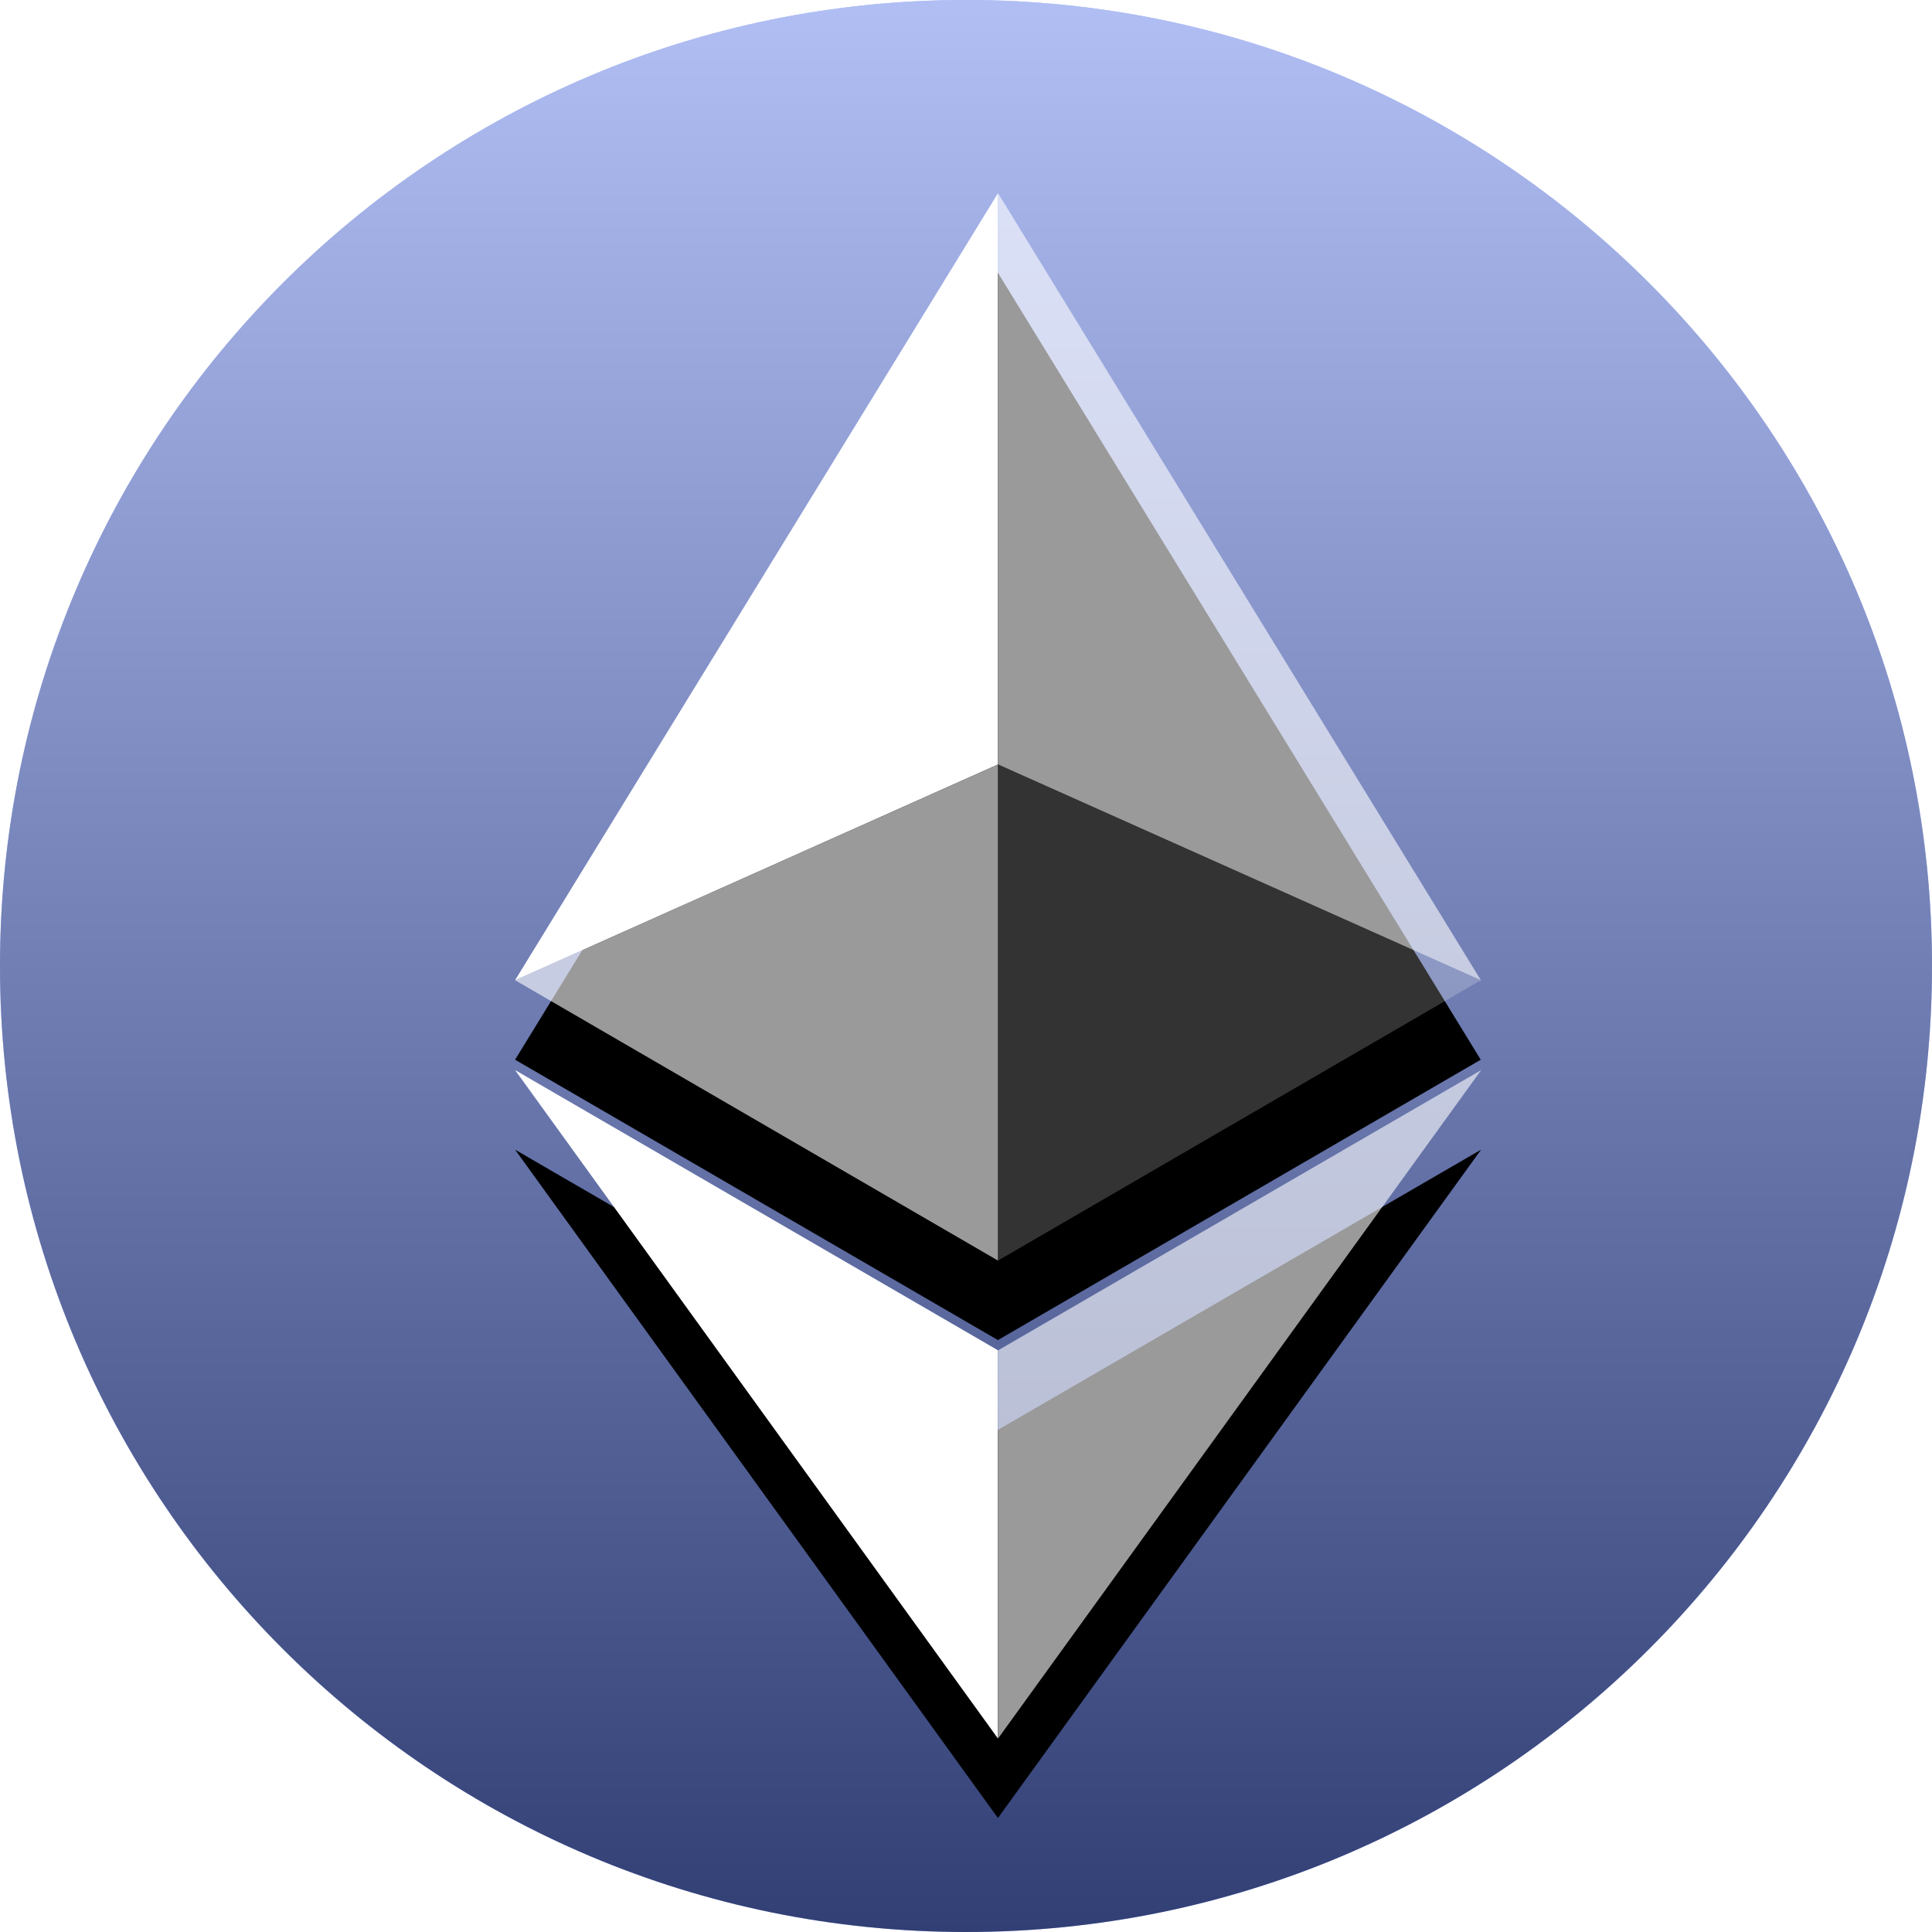
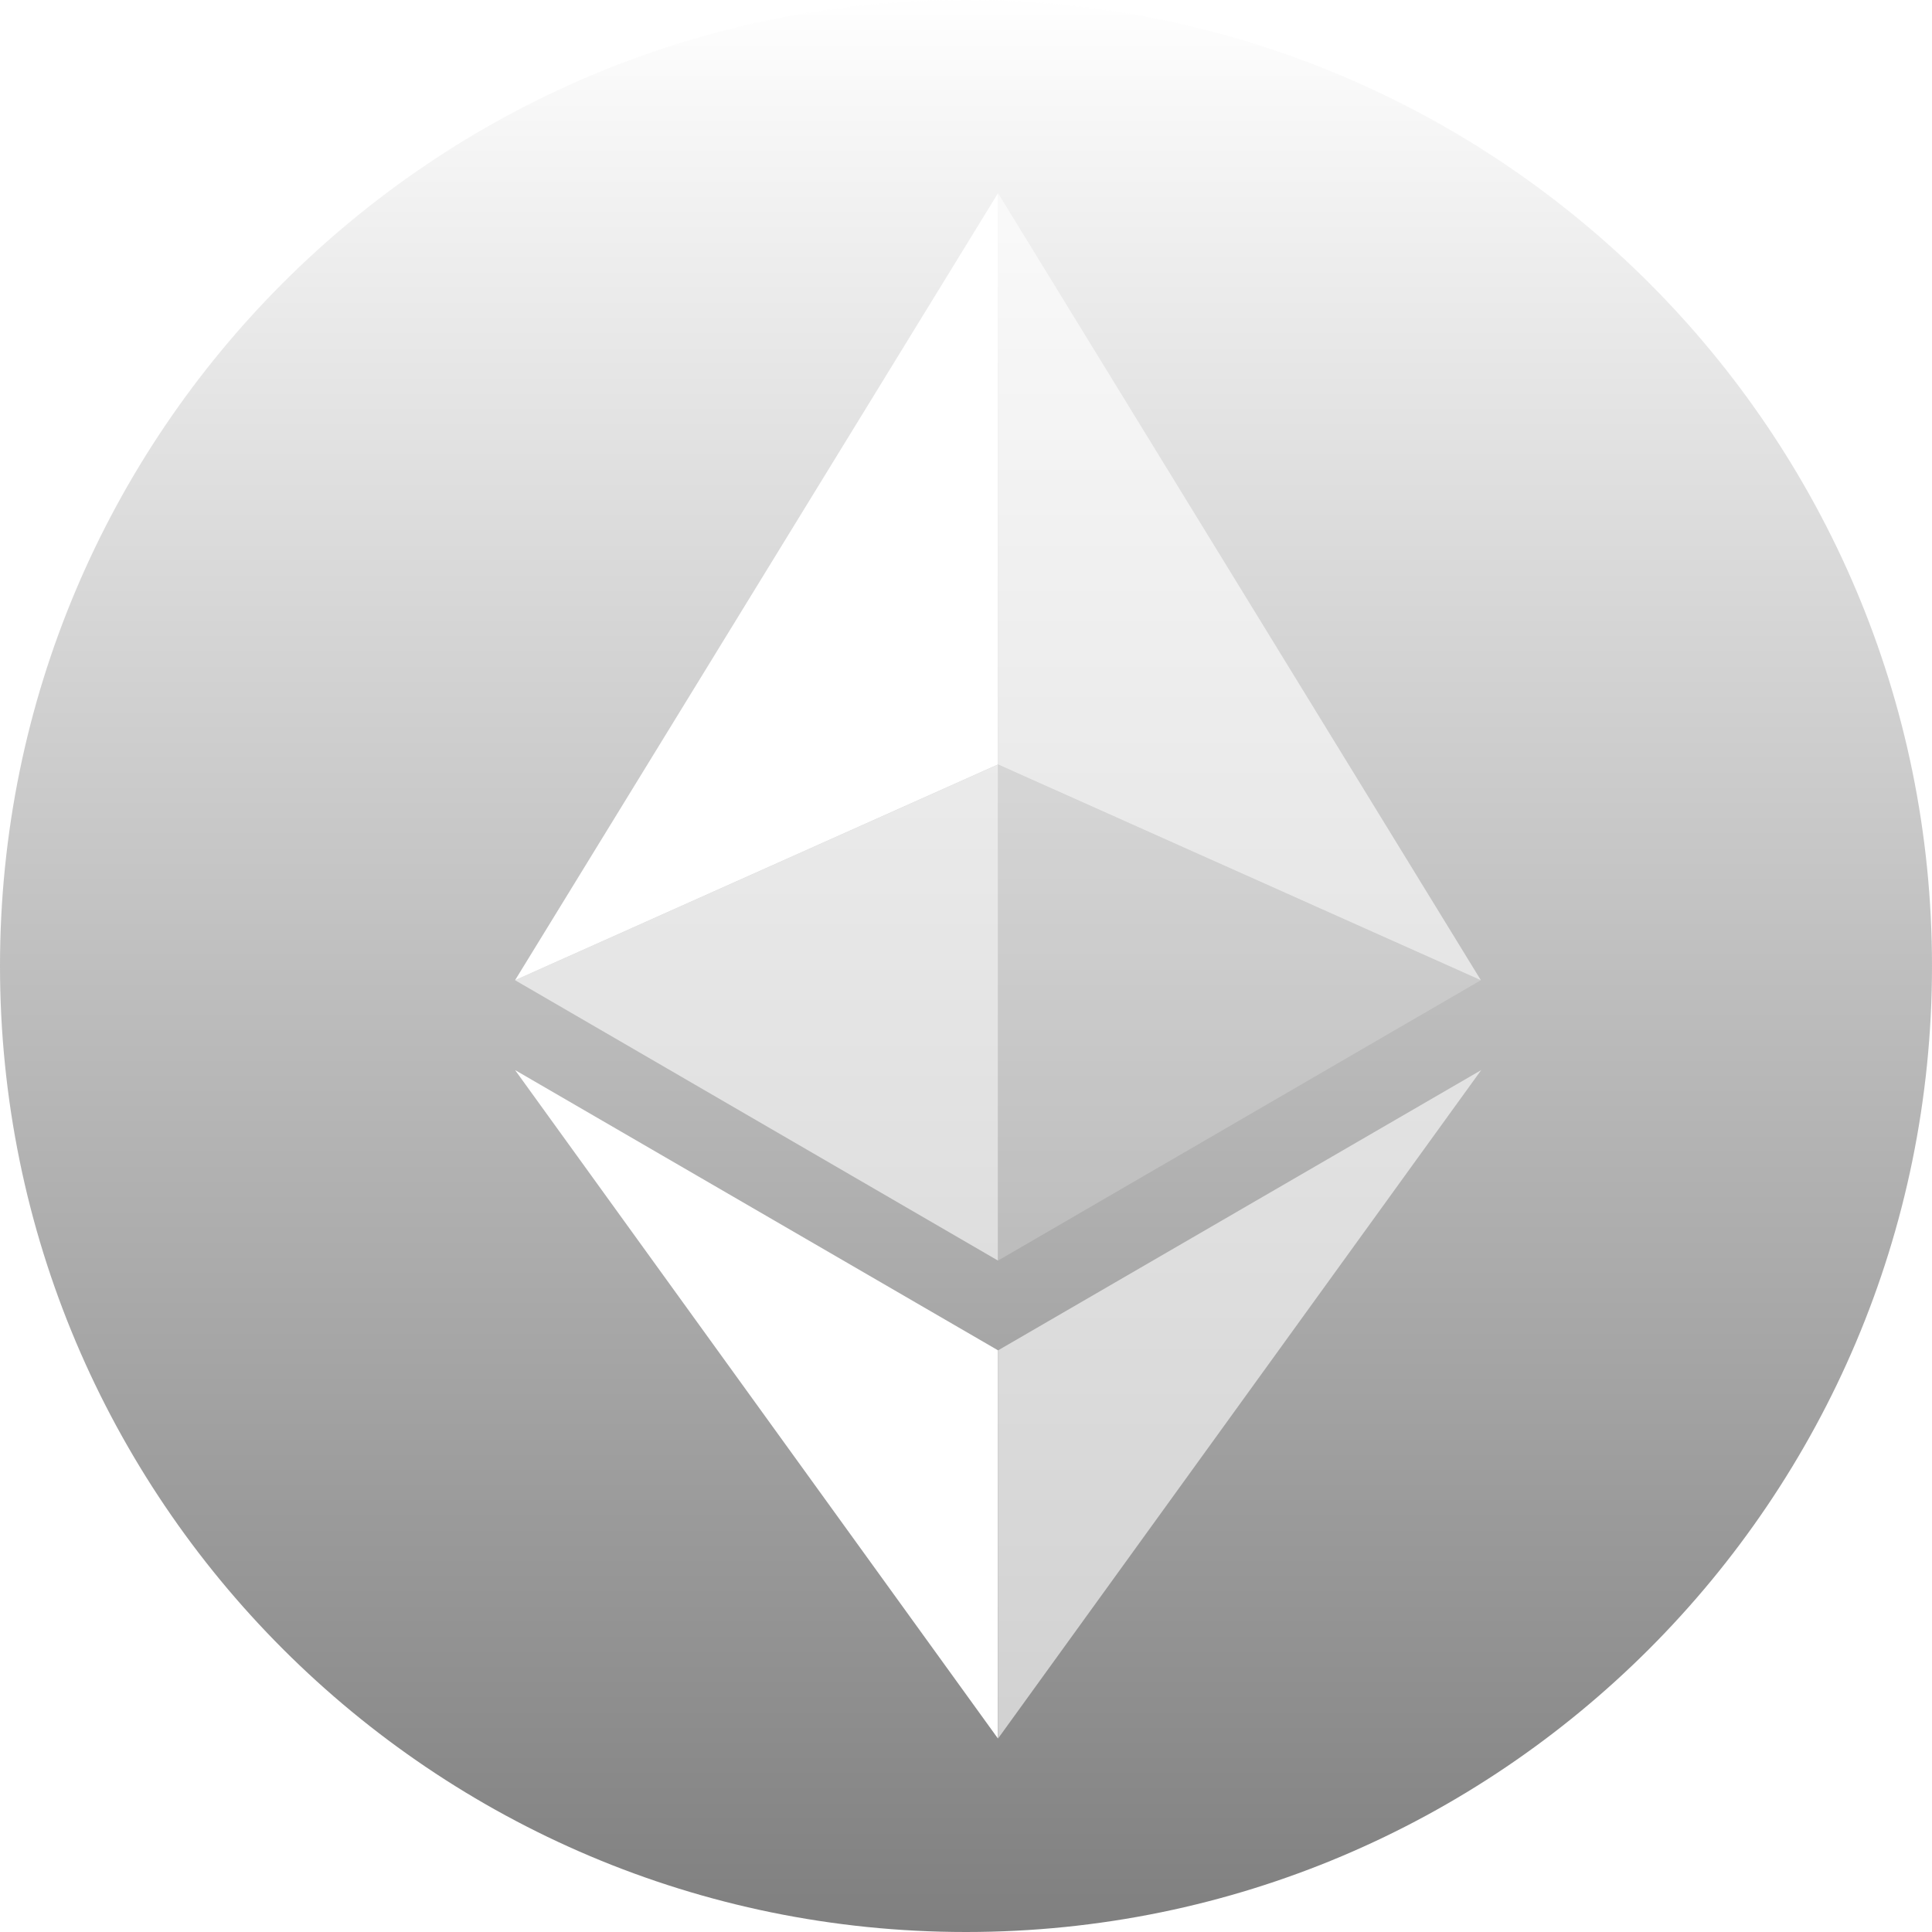
<svg xmlns="http://www.w3.org/2000/svg" width="48" height="48" viewBox="0 0 48 48" fill="none">
  <g clip-path="url(#clip0_121_4449)" fill="none">
-     <path d="M24 48C37.255 48 48 37.255 48 24C48 10.745 37.255 0 24 0C10.745 0 0 10.745 0 24C0 37.255 10.745 48 24 48Z" fill="#627EEA" />
    <path style="mix-blend-mode:soft-light" d="M24 48C37.255 48 48 37.255 48 24C48 10.745 37.255 0 24 0C10.745 0 0 10.745 0 24C0 37.255 10.745 48 24 48Z" fill="url(&quot;#paint0_linear_121_4449&quot;)" />
    <g filter="url(#filter0_d_121_4449)" fill="none">
-       <path d="M24.793 33.549L36.797 26.587L24.793 43.192L24.793 43.192L12.797 26.587L24.793 33.549V33.549ZM24.793 4.801L36.789 24.352L24.793 31.318L12.797 24.352L24.793 4.801Z" fill="black" />
-     </g>
-     <path d="M24.797 4.801V18.993L36.792 24.353L24.797 4.801Z" fill="#FFFFFF" fill-opacity="0.602" />
+       </g>
+     <path d="M24.797 4.801V18.993L36.792 24.353L24.797 4.801" fill="#FFFFFF" fill-opacity="0.602" />
    <path d="M24.794 4.801L12.797 24.353L24.794 18.993V4.801Z" fill="#FFFFFF" />
    <path d="M24.797 33.549V43.192L36.8 26.586L24.797 33.549Z" fill="#FFFFFF" fill-opacity="0.602" />
    <path d="M24.793 43.192V33.547L12.797 26.586L24.793 43.192Z" fill="#FFFFFF" />
    <path d="M24.797 31.318L36.792 24.353L24.797 18.996V31.318Z" fill="#FFFFFF" fill-opacity="0.2" />
    <path d="M12.797 24.353L24.793 31.318V18.996L12.797 24.353Z" fill="#FFFFFF" fill-opacity="0.602" />
  </g>
  <defs>
    <filter id="filter0_d_121_4449" x="8.845" y="2.825" width="31.904" height="46.296" filterUnits="userSpaceOnUse" color-interpolation-filters="sRGB">
      <feOffset dy="1.976" />
      <feGaussianBlur stdDeviation="1.976" />
    </filter>
    <linearGradient id="paint0_linear_121_4449" x1="24" y1="0" x2="24" y2="48" gradientUnits="userSpaceOnUse">
      <stop stop-color="white" stop-opacity="0.5" />
      <stop offset="1" stop-opacity="0.5" />
    </linearGradient>
    <clipPath id="clip0_121_4449">
      <rect width="48" height="48" fill="white" />
    </clipPath>
    <linearGradient id="paint0_linear_121_4449" x1="24" y1="0" x2="24" y2="48" gradientUnits="userSpaceOnUse">
      <stop stop-color="white" stop-opacity="0.5" />
      <stop offset="1" stop-opacity="0.5" />
    </linearGradient>
  </defs>
</svg>